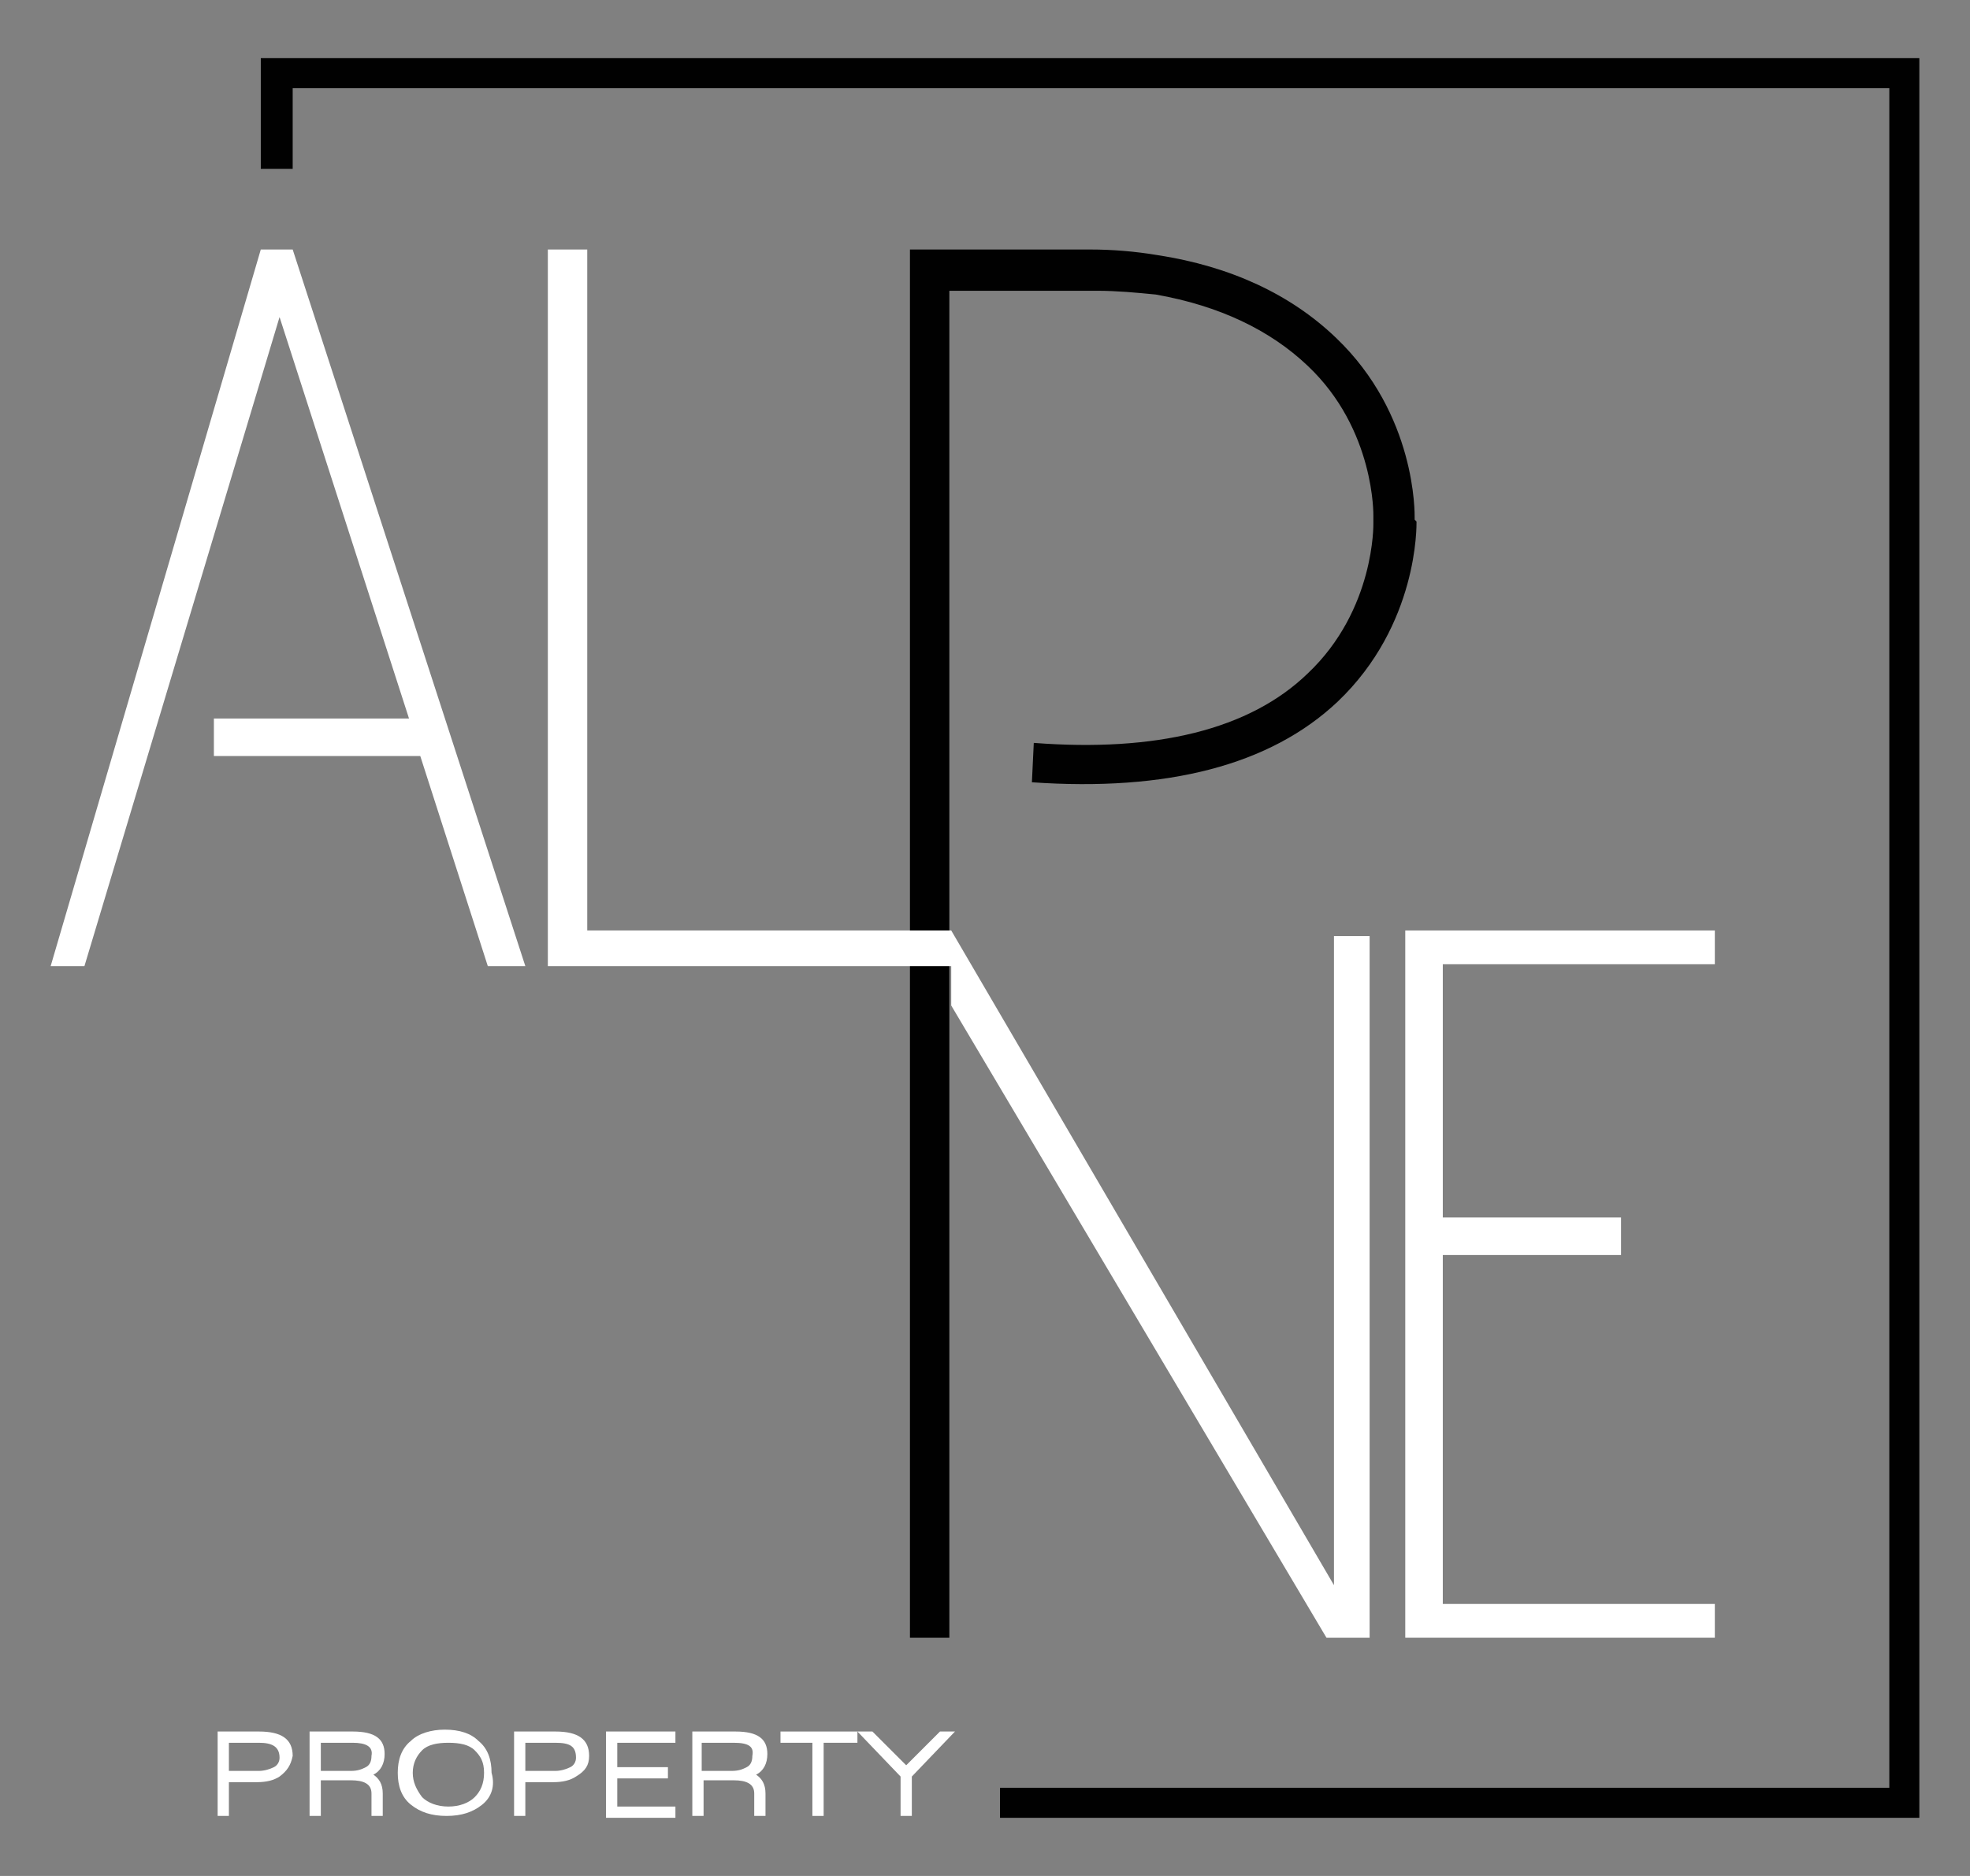
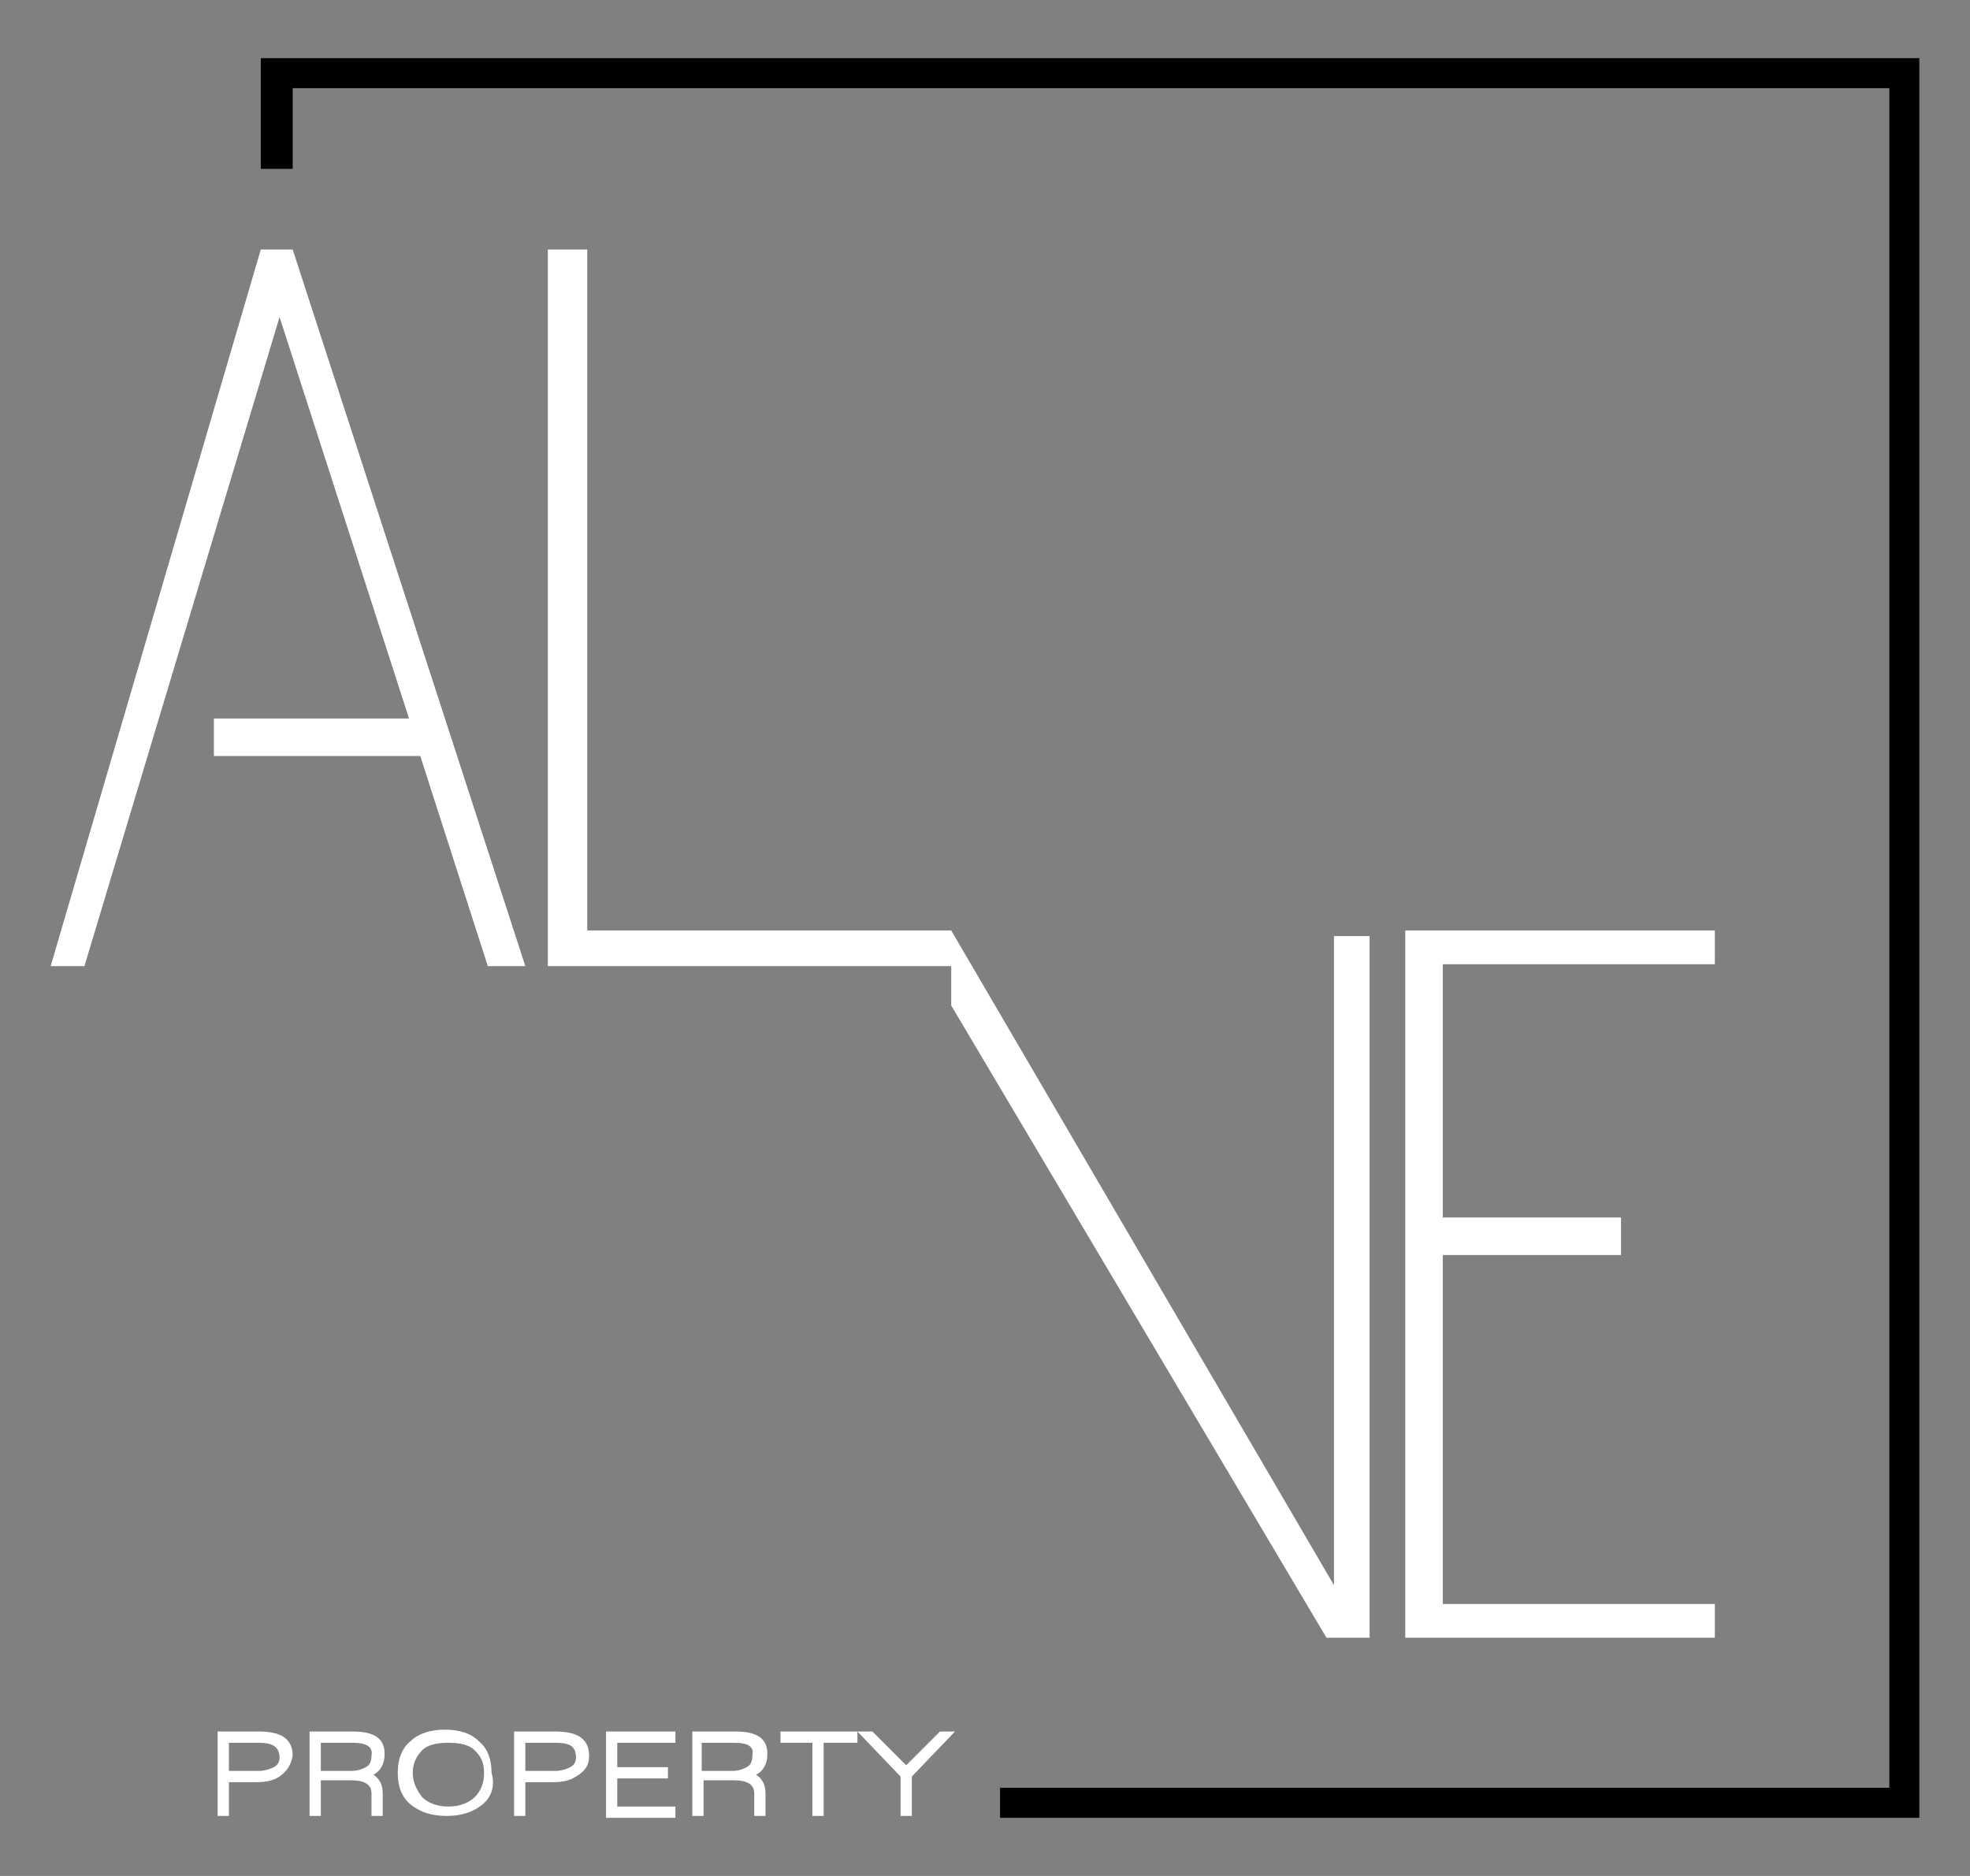
<svg xmlns="http://www.w3.org/2000/svg" version="1.1" id="Layer_1" x="0px" y="0px" viewBox="0 0 105 100" enable-background="new 0 0 105 100" xml:space="preserve">
  <rect x="0" y="0" width="105" height="100" fill="#808080" stroke="none" />
-   <path id="XMLID_27_" fill="#010101" d="M75.4,27.7c0,0,0-0.1,0-0.1c0-0.2,0.1-5.5-4.2-9.6c-2.4-2.3-5.6-3.8-9.5-4.4  c-1.2-0.2-2.4-0.3-3.6-0.3l-5.4,0h-4.2l0,74h2.1l0-71.8h2.1l5.8,0c1,0,2.1,0.1,3.1,0.2c3.4,0.6,6.1,1.9,8.1,3.8c3.6,3.4,3.5,8,3.5,8  c0,0,0,0,0,0.1h0c0,0,0,0.1,0,0.1c0,0,0,0.1,0,0.1h0c0,0,0,0,0,0.1c0,0,0.1,4.6-3.5,8c-3.1,3-8.1,4.2-14.6,3.7L55,41.7  c7.2,0.5,12.7-0.9,16.3-4.3c4.3-4.1,4.2-9.4,4.2-9.6C75.4,27.7,75.4,27.7,75.4,27.7z" />
  <polygon id="XMLID_26_" fill="#010101" points="13.9,3.1 13.9,9 15.6,9 15.6,4.7 100.7,4.7 100.7,95.3 53.3,95.3 53.3,96.9   102.3,96.9 102.3,3.1 " />
  <polygon id="XMLID_25_" fill="#FFFFFF" points="91.4,51.4 91.4,49.6 74.9,49.6 74.9,87.3 91.4,87.3 91.4,85.5 76.9,85.5 76.9,66.9   86.4,66.9 86.4,64.9 76.9,64.9 76.9,51.4 " />
  <polygon id="XMLID_24_" fill="#FFFFFF" points="71.1,84.5 50.7,49.6 50.7,49.6 31.3,49.6 31.3,13.3 29.2,13.3 29.2,51.5 50.7,51.5   50.7,53.6 70.7,87.3 73,87.3 73,49.9 71.1,49.9 " />
  <polygon id="XMLID_2_" fill="#FFFFFF" points="13.9,13.3 2.7,51.5 2.7,51.5 4.5,51.5 14.9,16.9 21.8,38.3 11.4,38.3 11.4,38.9   11.4,39.7 11.4,40.3 22.4,40.3 26,51.5 28,51.5 15.6,13.3 " />
  <g id="XMLID_1_">
    <path id="XMLID_3_" fill="#FFFFFF" d="M14.9,94.7c-0.3,0.2-0.7,0.3-1.2,0.3h-1.5v1.8h-0.6v-4.5h2.2c1.2,0,1.8,0.4,1.8,1.3   C15.5,94.1,15.3,94.4,14.9,94.7z M13.8,92.9h-1.6v1.5h1.6c0.3,0,0.6-0.1,0.8-0.2c0.2-0.1,0.3-0.3,0.3-0.5   C14.9,93.1,14.5,92.9,13.8,92.9z" />
    <path id="XMLID_6_" fill="#FFFFFF" d="M19.9,94.6c0.3,0.2,0.5,0.5,0.5,1v1.2h-0.6v-1.2c0-0.5-0.4-0.7-1.1-0.7h-1.6v1.9h-0.6v-4.5   h2.3c1.2,0,1.7,0.4,1.7,1.2C20.5,94,20.3,94.4,19.9,94.6z M18.8,92.9h-1.7v1.5h1.6c0.4,0,0.6-0.1,0.8-0.2c0.2-0.1,0.3-0.3,0.3-0.6   C19.9,93.1,19.5,92.9,18.8,92.9z" />
    <path id="XMLID_9_" fill="#FFFFFF" d="M25.7,96.2c-0.5,0.4-1.1,0.6-1.9,0.6c-0.8,0-1.4-0.2-1.9-0.6c-0.5-0.4-0.7-1-0.7-1.7   c0-0.7,0.2-1.3,0.7-1.7c0.4-0.4,1.1-0.6,1.8-0.6c0.8,0,1.4,0.2,1.8,0.6c0.5,0.4,0.7,1,0.7,1.7C26.4,95.2,26.2,95.8,25.7,96.2z    M25.3,93.3c-0.3-0.3-0.8-0.4-1.4-0.4c-0.6,0-1.1,0.1-1.4,0.4C22.2,93.6,22,94,22,94.5c0,0.5,0.2,0.9,0.5,1.3   c0.3,0.3,0.8,0.5,1.4,0.5c0.6,0,1.1-0.2,1.4-0.5c0.3-0.3,0.5-0.7,0.5-1.3S25.6,93.6,25.3,93.3z" />
    <path id="XMLID_12_" fill="#FFFFFF" d="M30.7,94.7C30.4,94.9,30,95,29.5,95H28v1.8h-0.6v-4.5h2.2c1.2,0,1.8,0.4,1.8,1.3   C31.4,94.1,31.2,94.4,30.7,94.7z M29.6,92.9H28v1.5h1.6c0.3,0,0.6-0.1,0.8-0.2c0.2-0.1,0.3-0.3,0.3-0.5   C30.7,93.1,30.4,92.9,29.6,92.9z" />
    <path id="XMLID_15_" fill="#FFFFFF" d="M32.3,96.8v-4.5H36v0.6h-3.1v1.3h2.7v0.6h-2.7v1.5H36v0.6H32.3z" />
    <path id="XMLID_17_" fill="#FFFFFF" d="M40.3,94.6c0.3,0.2,0.5,0.5,0.5,1v1.2h-0.6v-1.2c0-0.5-0.4-0.7-1.1-0.7h-1.6v1.9h-0.6v-4.5   h2.3c1.2,0,1.7,0.4,1.7,1.2C40.9,94,40.7,94.4,40.3,94.6z M39.1,92.9h-1.7v1.5H39c0.4,0,0.6-0.1,0.8-0.2c0.2-0.1,0.3-0.3,0.3-0.6   C40.2,93.1,39.9,92.9,39.1,92.9z" />
    <path id="XMLID_20_" fill="#FFFFFF" d="M43.9,92.9v3.9h-0.6v-3.9h-1.7v-0.6h4.1v0.6H43.9z" />
    <path id="XMLID_22_" fill="#FFFFFF" d="M48.6,94.7v2.1h-0.6v-2.1l-2.3-2.4h0.8l1.8,1.8l1.8-1.8h0.8L48.6,94.7z" />
  </g>
</svg>